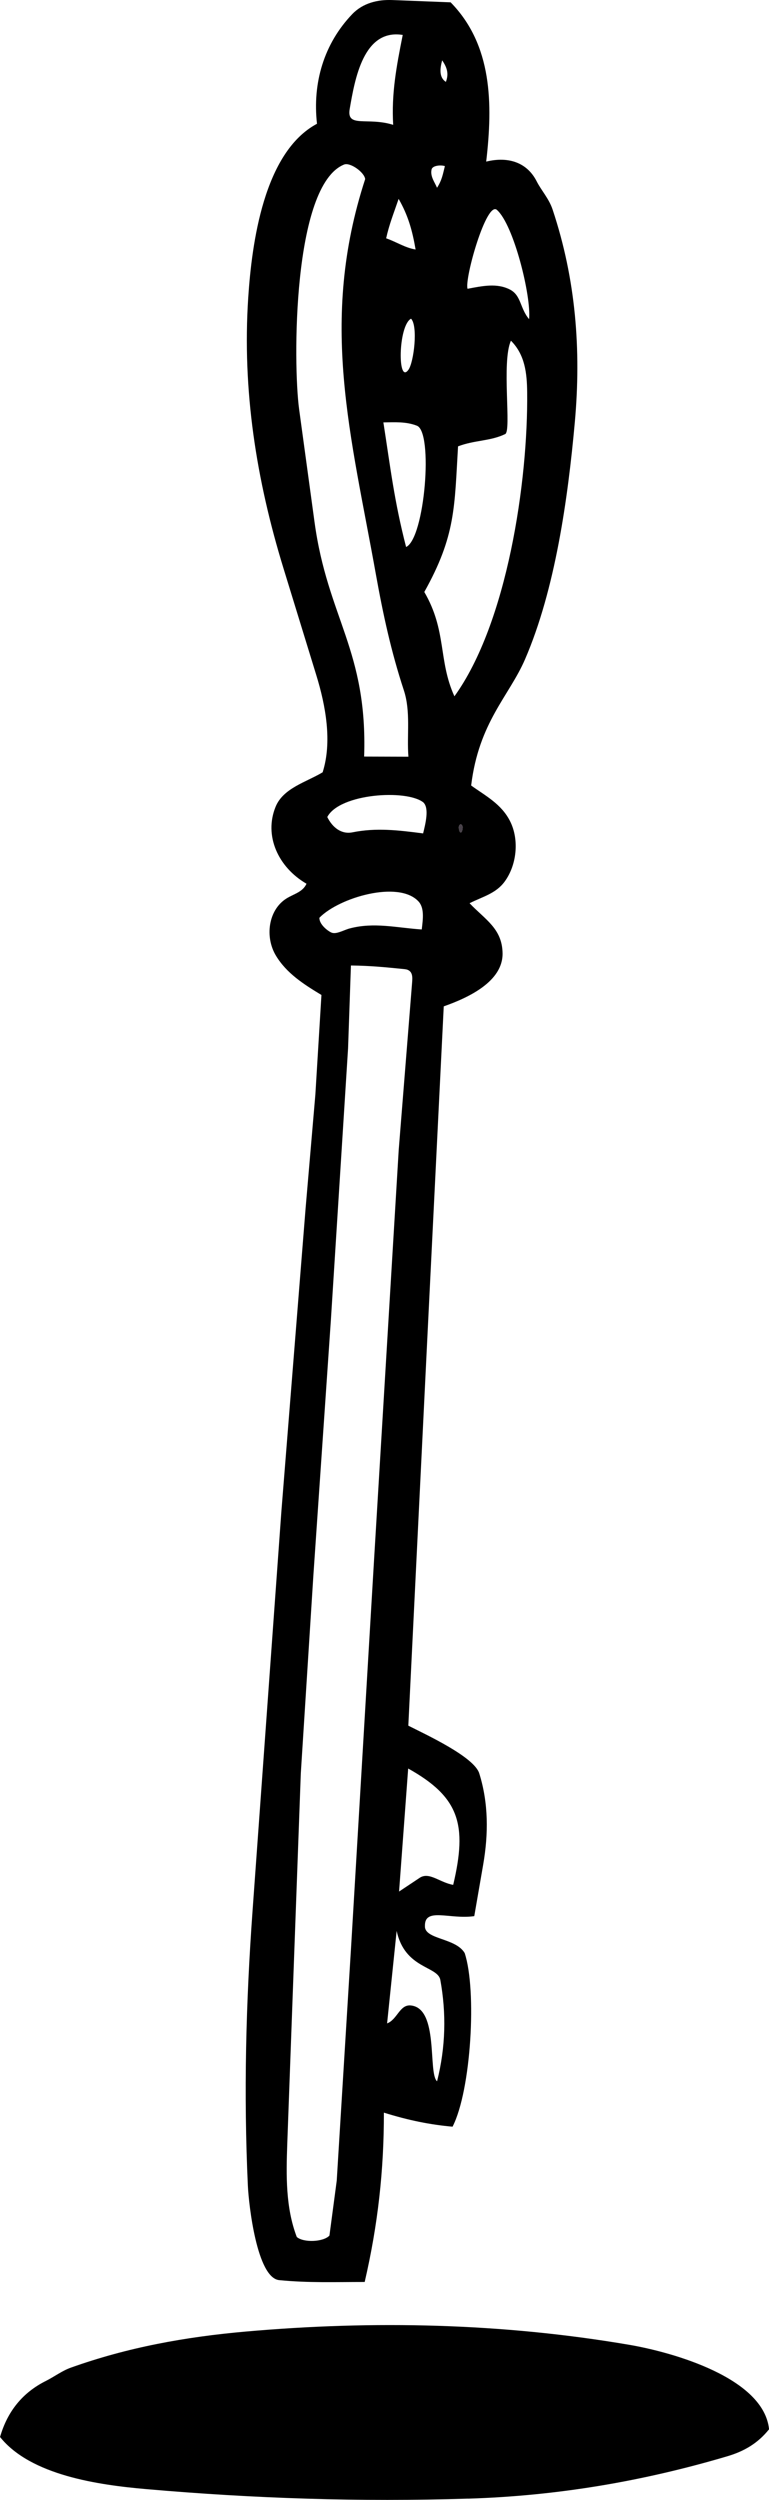
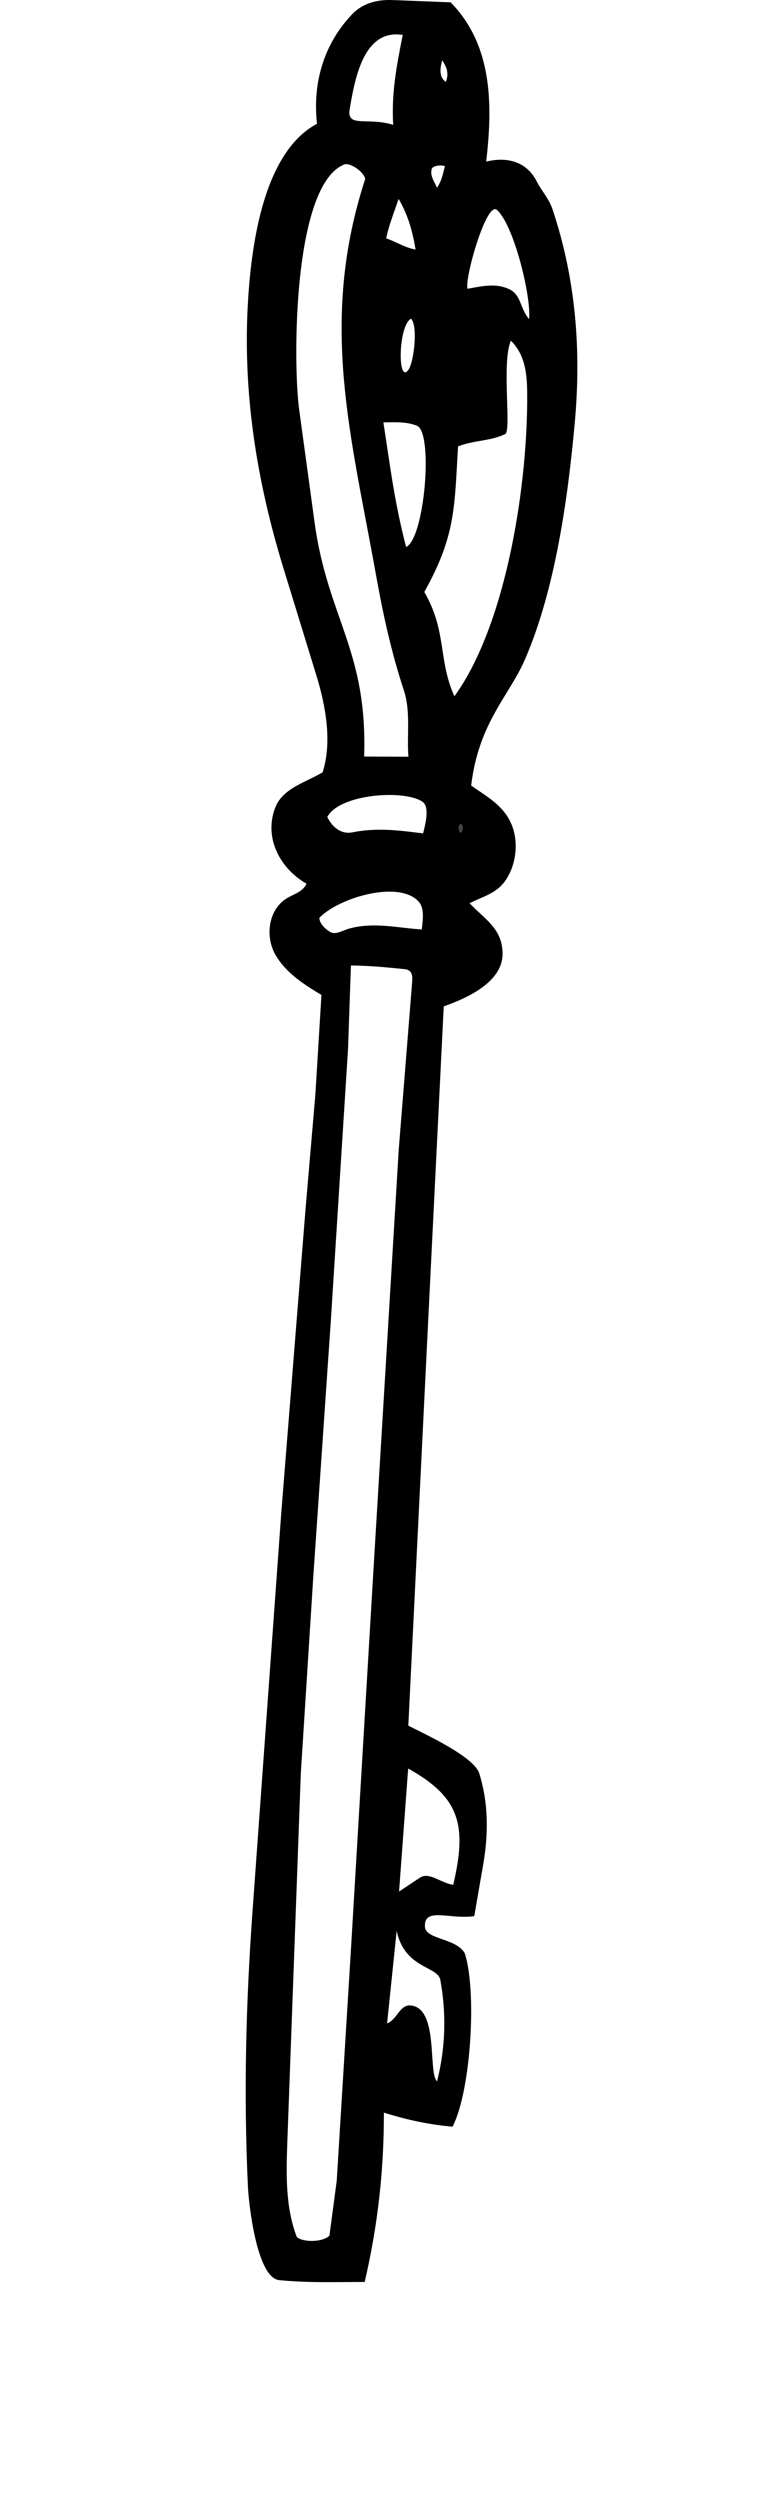
<svg xmlns="http://www.w3.org/2000/svg" id="uuid-17440ebe-40af-4ba0-b31e-8aa8b1a0985d" data-name="Layer 1" viewBox="0 0 155.43 505.19">
  <defs>
    <style>
      .uuid-fbf462e7-8e2c-430d-8b5e-e4321e91340a {
        fill: #484149;
      }
    </style>
  </defs>
  <g id="uuid-ce973607-502b-4cbf-9fcf-eb55af58dbbf" data-name="Generative Object">
    <path d="M85.88,389.35c.13,2.62,6.22,2.26,8.04,5.33,2.48,7.49,1.32,27.74-2.45,35.09-4.55-.41-8.84-1.27-13.88-2.84.02,11.59-1.2,22.66-3.88,34.22-5.92,0-11.34.21-17.27-.37-4.52-.44-6.16-15.26-6.34-19.04-.86-18.65-.41-36.89.96-55.8l5.81-80.48,4.9-61.32,1.97-22.93,1.23-20.14c-3.6-2.17-7.05-4.38-9.2-7.95-2.28-3.79-1.54-9.25,2.13-11.55,1.48-.93,3.28-1.28,4.05-2.98-5.74-3.33-8.64-9.72-6.24-15.57,1.55-3.77,6.18-4.96,9.5-6.95,1.95-6.13.63-13.43-1.28-19.63l-6.63-21.58c-5.5-17.91-8.35-36.03-7.13-54.69.72-10.93,3.12-29.39,13.9-35.16-.93-8.27,1.4-16.18,7.14-22.17C73.37.6,76.33-.1,79.27.01l11.81.46c8.43,8.61,8.55,20.48,7.19,32.19,4.49-1.1,8.27.18,10.2,3.98.94,1.86,2.49,3.49,3.23,5.73,4.68,14.05,5.8,28.3,4.48,42.98-1.39,15.36-3.95,33.77-10.08,47.93-3.2,7.38-9.33,12.69-10.87,25.46,2.89,2.08,6.11,3.72,7.87,7.22,1.88,3.73,1.36,8.86-1.11,12.21-1.79,2.43-4.46,3.03-7.08,4.36,3.17,3.33,6.6,5.12,6.67,10.13.07,5.65-6.81,8.93-11.89,10.71l-3.38,68.29-3.78,77.07c3.55,1.8,13.3,6.29,14.34,9.65,1.89,6.05,1.85,12.27.8,18.38l-1.81,10.46c-5.01.73-10.17-1.93-9.97,2.14ZM79.47,25.24c-.37-6.33.65-11.77,1.93-18.18-7.93-1.27-9.67,8.87-10.72,14.97-.67,3.9,3.59,1.57,8.79,3.2ZM90.12,16.55c.62-1.62.27-2.87-.75-4.36-.38,1.45-.75,3.38.75,4.36ZM73.61,152.89l8.94.03c-.35-4.41.5-9.09-.93-13.44-2.57-7.82-4.19-15.31-5.64-23.38-5.02-28.07-11.56-51.08-2.17-79.91-.18-1.4-3.05-3.43-4.26-2.94-10.41,4.2-10.34,40.28-9.09,49.46l3.11,22.77c2.65,19.45,10.74,25.9,10.03,47.41ZM88.33,37.95c1.01-1.57,1.17-2.72,1.59-4.38-.73-.26-2.5-.17-2.69.68-.32,1.42.68,2.62,1.1,3.7ZM84,50.42c-.67-3.88-1.51-6.88-3.43-10.23-1.02,2.99-1.91,5.18-2.52,7.97,2.23.79,3.79,1.9,5.94,2.26ZM106.94,64.5c.46-4.61-3.09-19.05-6.5-22.08-2.11-1.88-6.59,13.91-5.94,15.94,3.09-.59,5.94-1.18,8.54.14,2.34,1.19,2.02,3.77,3.9,6ZM83.08,64.4c-2.63,1.4-2.75,13.51-.51,10.3,1.08-1.54,1.95-8.82.51-10.3ZM91.85,140.71c10.68-14.8,14.9-43.47,14.7-61.45-.04-3.81-.43-7.56-3.28-10.41-1.94,4.27.16,18.23-1.16,18.87-3.04,1.46-6.14,1.19-9.53,2.48-.73,12.26-.46,18.05-6.82,29.43,4.58,7.86,2.78,13.81,6.09,21.09ZM84.24,86.02c-2.17-.84-4.38-.69-6.75-.66,1.42,9.09,2.18,15.84,4.59,25.18,3.78-1.74,5.55-23.32,2.16-24.52ZM85.52,168.42c.49-2.01,1.27-5.12.04-6.27-3.38-2.68-16.92-1.81-19.41,2.96,1.06,2.14,2.87,3.54,5.1,3.09,4.78-.96,9.2-.44,14.27.22ZM93.53,167.17c-.13-.78-.69-.78-.81,0,.08,1.43.73,1.43.81,0ZM85.24,187.83c.28-2.23.54-4.4-.68-5.69-4.02-4.28-16.01-.77-20,3.32-.06,1.29,1.59,2.62,2.41,2.99.96.44,2.46-.49,3.68-.82,4.95-1.32,9.49-.14,14.59.2ZM66.59,451.75l1.47-11.07,2.9-47.19,4.64-78.21,4.99-82.93,2.7-33.73c.08-1.06.25-2.59-1.5-2.77-3.58-.36-6.88-.7-10.86-.74l-.58,16.76-3.47,54.85-3.54,51.63-2.54,40-2.74,74.92c-.23,6.41-.33,12.86,1.92,18.78,1.31,1.18,5.38,1.06,6.62-.29ZM91.6,380.9c2.88-12.18,1.26-17.73-9.1-23.51l-1.84,24.86,4.16-2.77c1.94-1.29,4.08.97,6.78,1.42ZM88.34,420.6c1.75-6.95,1.88-13.76.66-20.48-.52-2.86-7.16-2.2-8.83-9.92l-1.93,18.7c2.09-.81,2.53-3.85,4.79-3.63,5.74.56,3.42,13.68,5.31,15.33Z" />
-     <path d="M94.64,504.93c-21.96.69-43.28-.02-65.09-1.92-9.64-.84-23.35-2.78-29.54-10.53,1.49-5.2,4.58-8.99,9.26-11.33,1.75-.88,3.25-2.04,5.03-2.68,11.5-4.11,23.14-6.22,35.38-7.3,25.81-2.28,51.76-1.71,77.46,2.67,8.9,1.52,27.25,6.71,28.3,17.08-2.26,2.83-5.03,4.44-8.39,5.44-17.07,5.06-34.32,8.01-52.41,8.58Z" />
    <path class="uuid-fbf462e7-8e2c-430d-8b5e-e4321e91340a" d="M93.53,167.17c-.08,1.43-.73,1.43-.81,0,.13-.78.69-.78.81,0Z" />
  </g>
</svg>